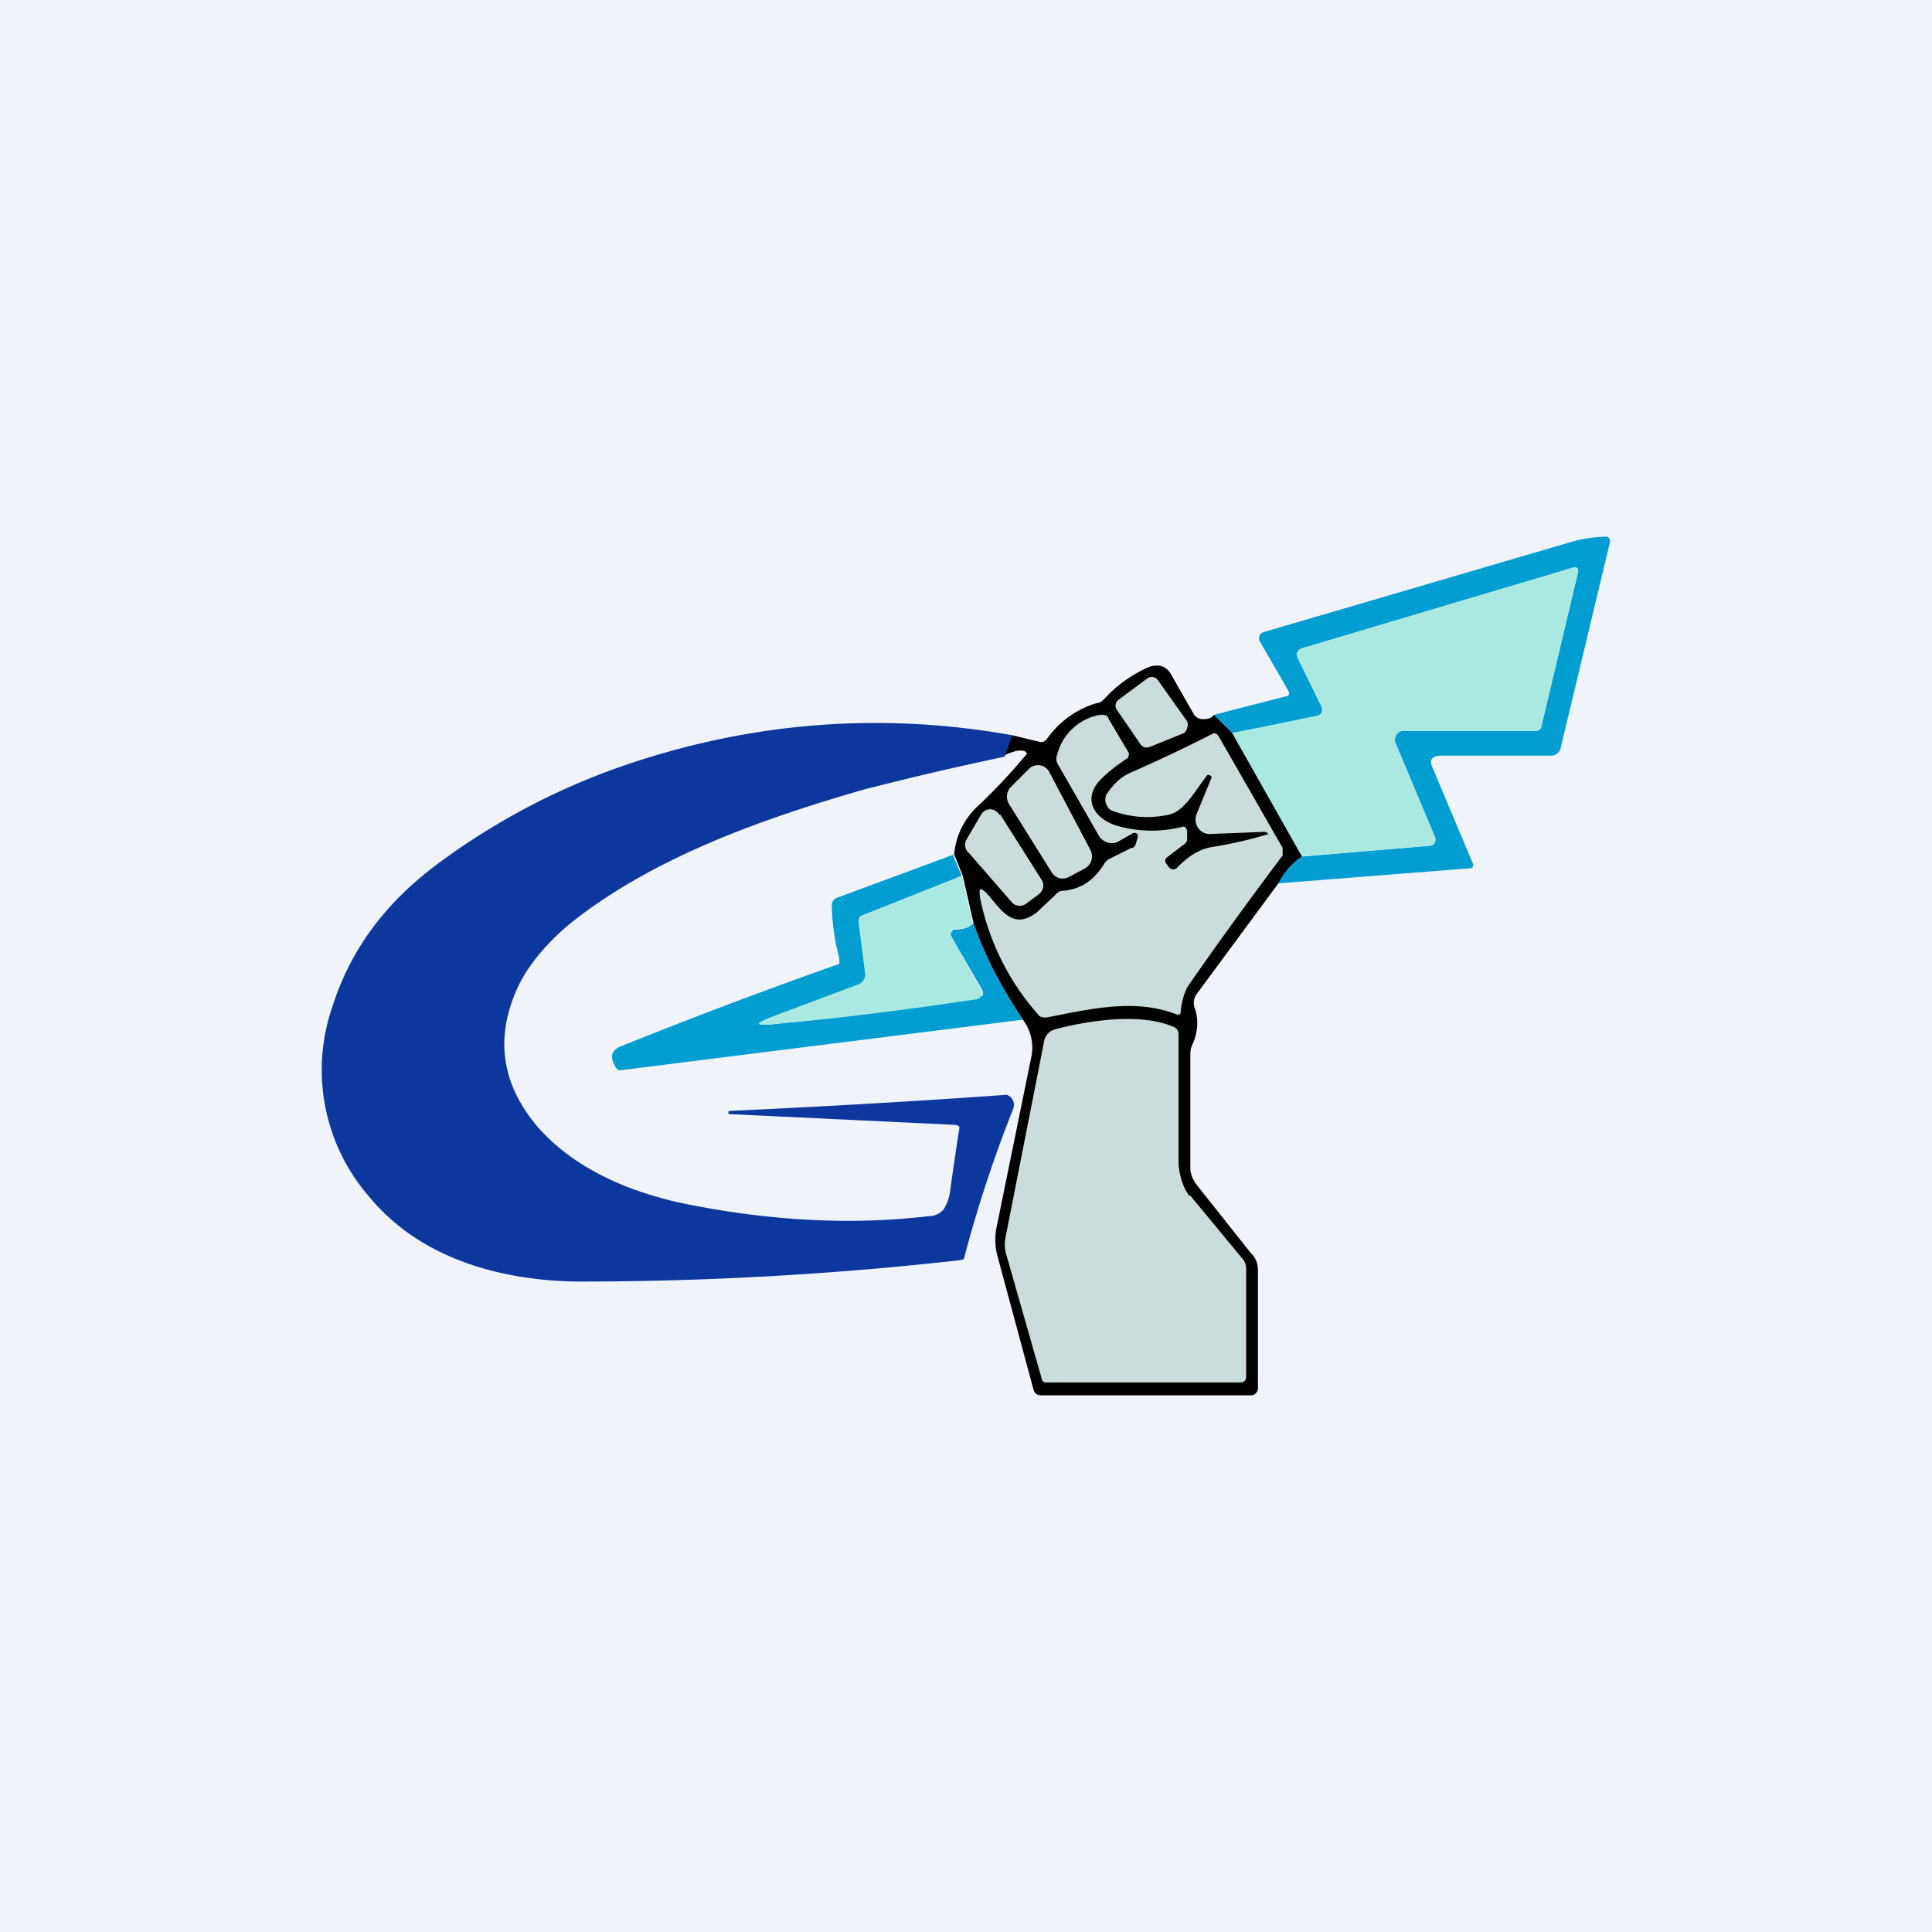
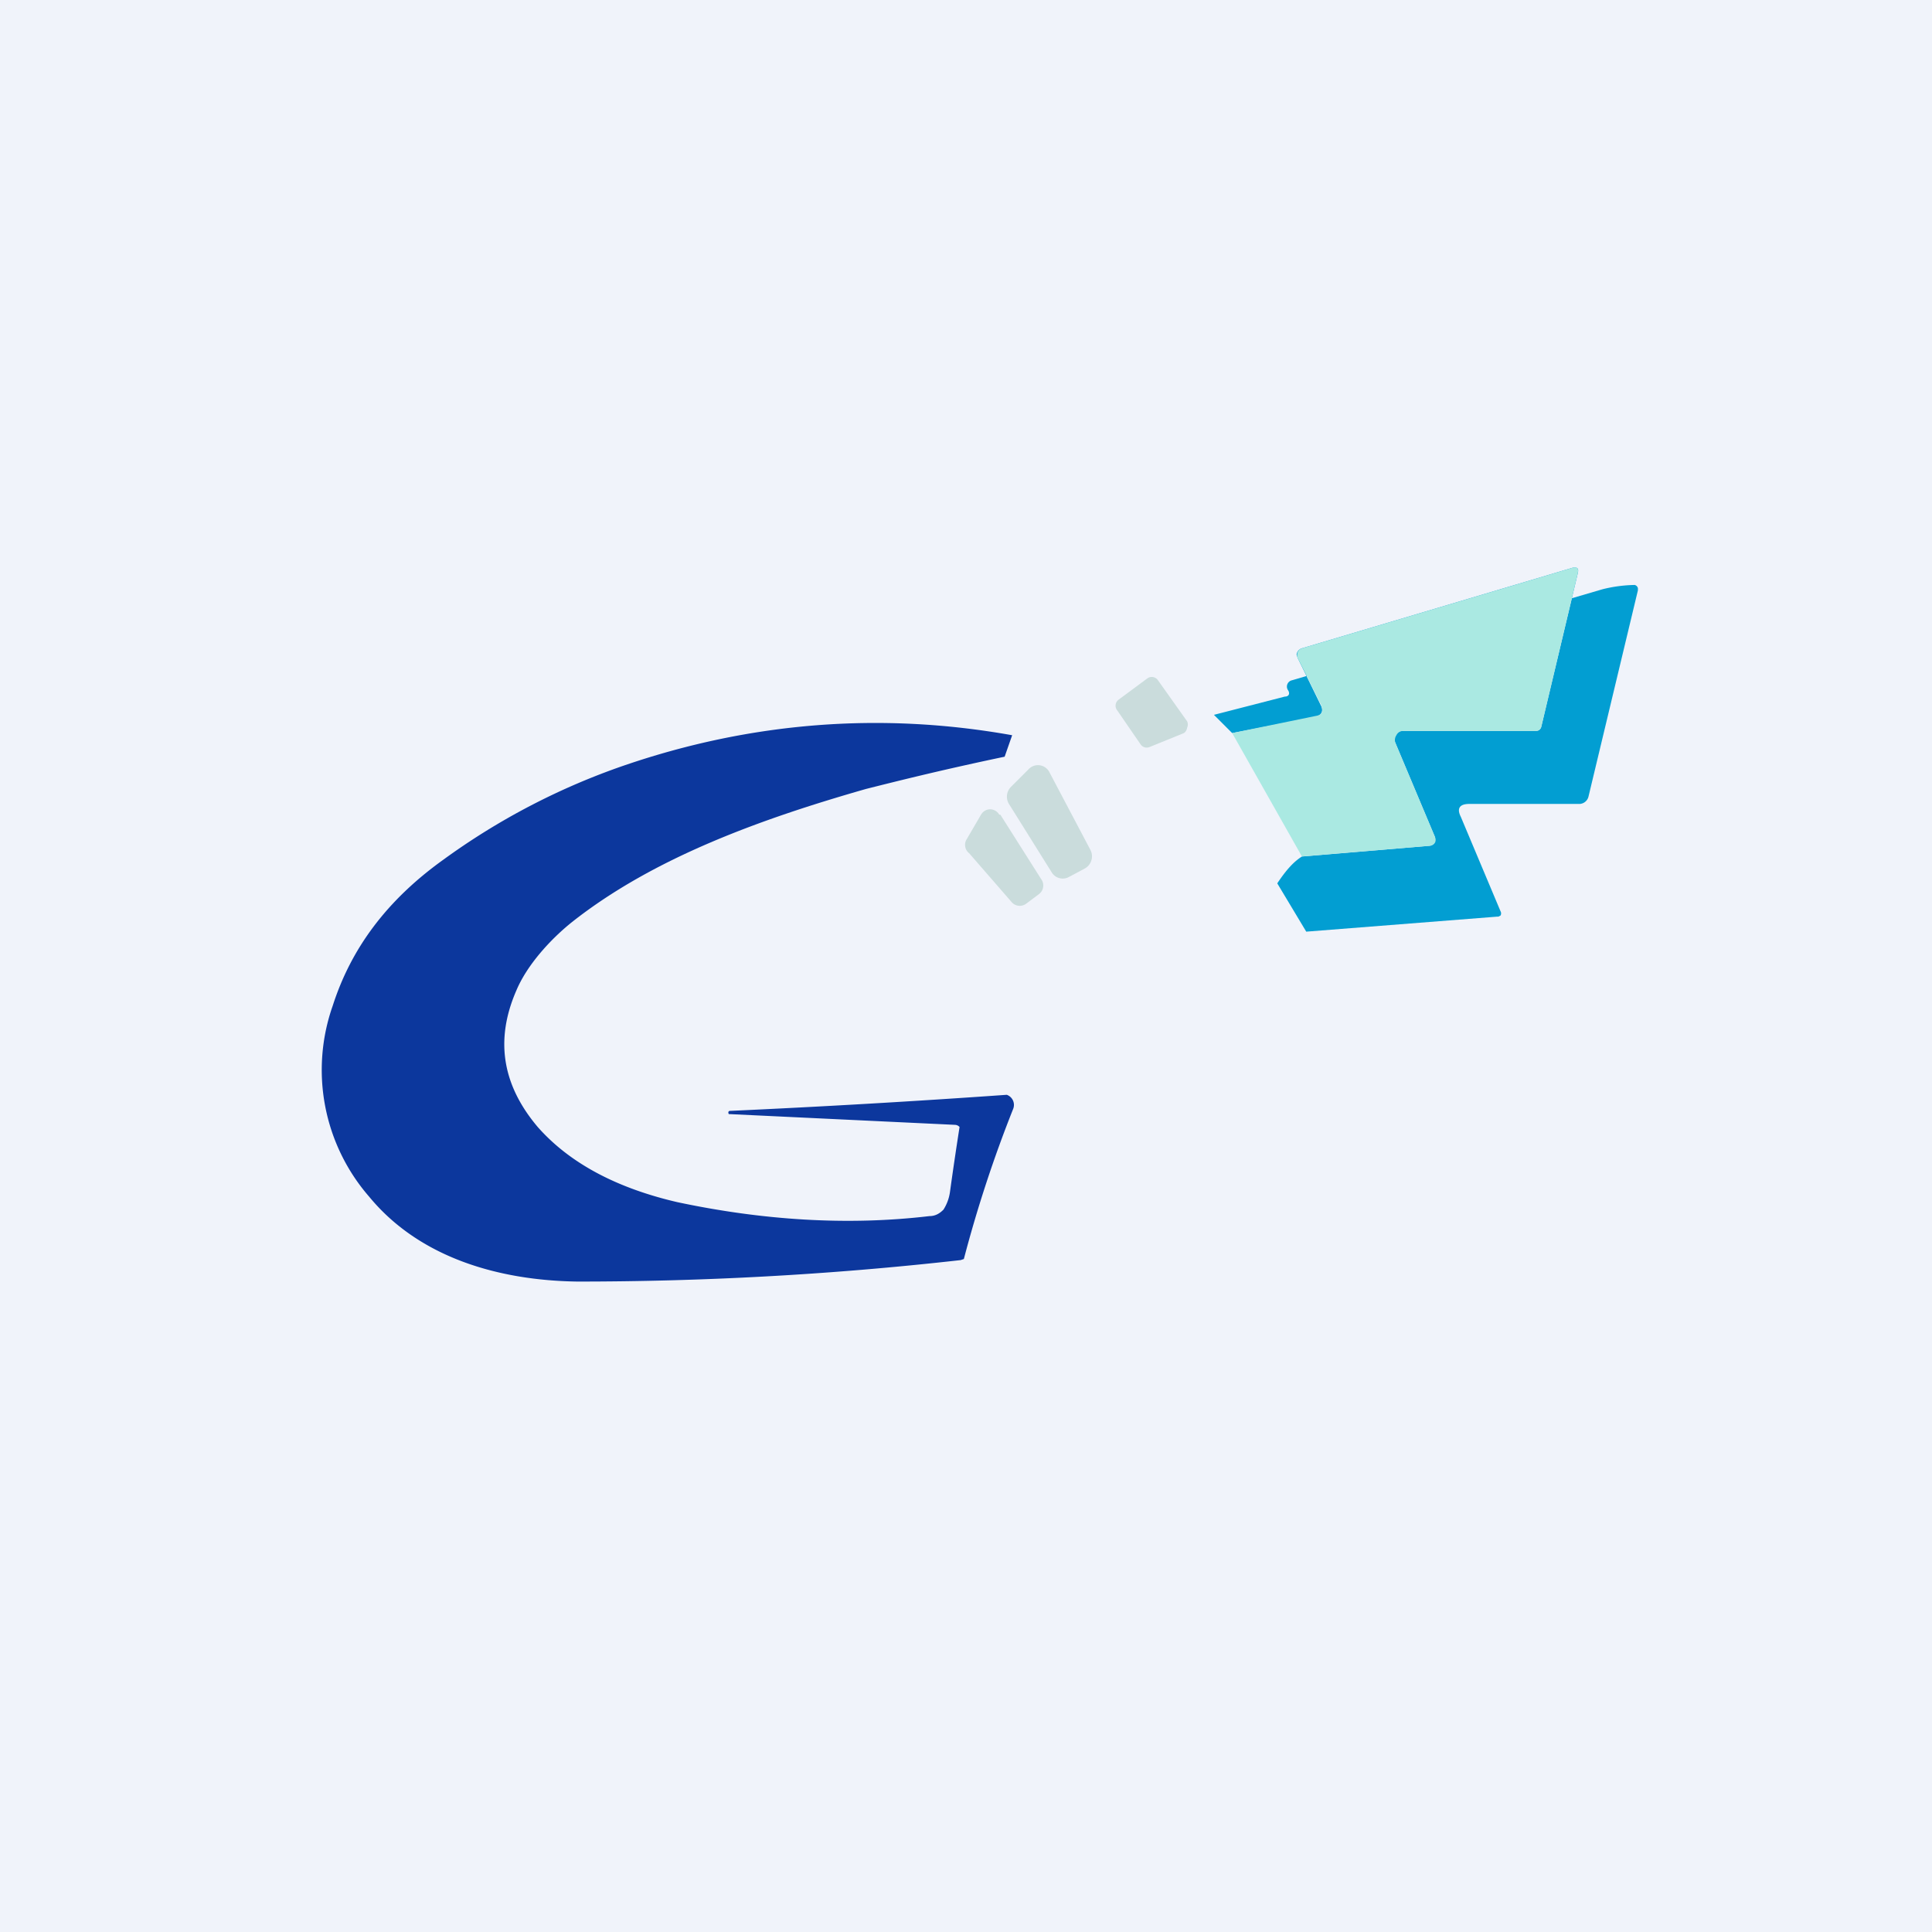
<svg xmlns="http://www.w3.org/2000/svg" width="18" height="18" viewBox="0 0 18 18">
  <path fill="#F0F3FA" d="M0 0h18v18H0z" />
-   <path d="M11.9 8.23c.08-.12.15-.2.23-.25l1.19-.1a.06.06 0 0 0 .05-.05V7.8L13 6.92a.08.08 0 0 1 0-.07.07.07 0 0 1 .07-.04h1.24a.05.05 0 0 0 .05-.04l.34-1.43c.01-.04 0-.06-.05-.05l-2.52.75a.07.07 0 0 0-.05.06l.01.03.22.45c.02.05 0 .08-.05.1l-.78.15-.17-.17.66-.17c.04 0 .05-.03.03-.06l-.26-.45a.06.06 0 0 1 .03-.09l2.9-.85a1.32 1.32 0 0 1 .3-.04.04.04 0 0 1 .03.03v.02l-.46 1.92a.09.09 0 0 1-.08.07h-1.03c-.09 0-.12.04-.08.12l.37.88a.04.04 0 0 1 0 .04l-.02.01h-.01l-1.78.14Z" fill="#029ED2" />
+   <path d="M11.9 8.23c.08-.12.15-.2.23-.25l1.19-.1a.06.06 0 0 0 .05-.05V7.8L13 6.92a.08.08 0 0 1 0-.07.07.07 0 0 1 .07-.04h1.24a.05.05 0 0 0 .05-.04l.34-1.43c.01-.04 0-.06-.05-.05l-2.52.75a.07.07 0 0 0-.05.06l.01.03.22.45c.02.05 0 .08-.05.1l-.78.15-.17-.17.66-.17c.04 0 .05-.03.03-.06a.06.06 0 0 1 .03-.09l2.9-.85a1.32 1.32 0 0 1 .3-.04.04.04 0 0 1 .03.03v.02l-.46 1.92a.09.09 0 0 1-.08.07h-1.03c-.09 0-.12.04-.08.12l.37.88a.04.04 0 0 1 0 .04l-.02.01h-.01l-1.78.14Z" fill="#029ED2" />
  <path d="m12.13 7.98-.65-1.15.78-.16c.06-.01.07-.04.05-.1l-.22-.44a.07.07 0 0 1 .02-.08l.02-.01 2.52-.75c.04-.01.06 0 .05.05l-.34 1.43a.05.05 0 0 1-.05.04h-1.24a.07.07 0 0 0-.06.04.08.08 0 0 0-.01.07l.37.88a.06.06 0 0 1 0 .05.06.06 0 0 1-.05.03l-1.2.1Z" fill="#AAE9E2" />
-   <path d="m11.31 6.66.17.17.65 1.15a.66.66 0 0 0-.22.25l-.76 1.03a.14.14 0 0 0-.02.13c.04.11.03.23-.02.34a.2.2 0 0 0-.02.08v1.07c0 .05.02.11.06.16l.5.63c.05.05.07.1.07.17v1.1a.06.06 0 0 1-.02.04.06.06 0 0 1-.04.02H9.7c-.04 0-.06-.02-.07-.05l-.34-1.26a.59.59 0 0 1 0-.28l.32-1.57a.43.43 0 0 0-.08-.34c-.2-.3-.36-.6-.46-.9l-.1-.44-.08-.2a.69.69 0 0 1 .21-.44 5.46 5.46 0 0 0 .47-.5L9.55 7c-.05-.02-.11 0-.2.04l.08-.19.25.06c.03.01.05 0 .07-.02a.87.87 0 0 1 .47-.34c.03 0 .05-.02.07-.04.12-.13.25-.22.4-.29.1-.04.18-.02.23.08l.2.35a.1.1 0 0 0 .08.05c.04 0 .08 0 .11-.04Z" fill="#010102" />
  <path d="m10.63 6.94-.22-.32a.07.07 0 0 1 .01-.1l.27-.2a.07.07 0 0 1 .1.02l.27.38a.07.07 0 0 1 0 .06.07.07 0 0 1-.03.05l-.32.13a.07.07 0 0 1-.08-.02Z" fill="#CADCDC" />
-   <path d="m11.82 7.77-.03-.02-.51.02a.13.13 0 0 1-.12-.06.14.14 0 0 1-.01-.13l.14-.34-.02-.02h-.02c-.1.12-.21.34-.36.37a.93.93 0 0 1-.51-.03.1.1 0 0 1-.07-.06.11.11 0 0 1 0-.1c.06-.09.13-.16.22-.2a14.35 14.35 0 0 0 .78-.37c.02 0 .04.02.05.04l.59 1.03v.07c-.3.4-.6.81-.89 1.23a.65.65 0 0 0-.06.23c0 .02-.02.03-.04.02-.39-.15-.8-.05-1.21.03-.03 0-.06 0-.08-.03a2.34 2.34 0 0 1-.54-1.09c-.01-.09 0-.1.07-.03.13.15.24.34.46.17l.17-.16a.1.1 0 0 1 .06-.04c.18-.01.3-.1.39-.24a.13.13 0 0 1 .06-.06l.2-.1c.02 0 .03-.01.04-.03l.02-.07a.03.03 0 0 0-.03-.04h-.01l-.14.08a.13.13 0 0 1-.14-.01.13.13 0 0 1-.04-.04l-.39-.68a.1.1 0 0 1 0-.08.5.5 0 0 1 .4-.37c.04 0 .07 0 .08.04l.19.32-.01.04c-.12.08-.21.15-.28.23-.15.19 0 .36.2.41a1.18 1.18 0 0 0 .6 0 .05.05 0 0 1 .03.05v.06c0 .02 0 .03-.02.05l-.17.13a.04.04 0 0 0 0 .06l.02.03a.06.06 0 0 0 .04.02.05.05 0 0 0 .04-.02c.1-.1.2-.17.33-.19a3.86 3.86 0 0 0 .52-.12Z" fill="#CADCDC" />
  <path d="m9.43 6.85-.07.2c-.62.13-1.05.24-1.29.3-.98.28-1.98.64-2.74 1.24-.2.16-.42.4-.52.64-.2.46-.13.88.2 1.27.3.34.74.57 1.3.7.8.17 1.59.22 2.35.13.06 0 .1-.03.13-.06a.41.41 0 0 0 .06-.16 34.9 34.9 0 0 1 .09-.61.06.06 0 0 0-.04-.02l-2.1-.1h-.01c-.01-.02 0-.03.01-.03a102.72 102.72 0 0 0 2.58-.15.1.1 0 0 1 .06.13 12.03 12.03 0 0 0-.46 1.4l-.03.01c-1.24.14-2.43.2-3.57.2-.73-.01-1.47-.22-1.94-.79a1.8 1.8 0 0 1-.34-1.78c.17-.53.5-.98 1.03-1.36a6.4 6.4 0 0 1 1.69-.88c1.17-.4 2.38-.5 3.61-.28Z" fill="#0C379D" />
  <path d="m9.8 8.13-.4-.64a.13.13 0 0 1 .02-.16l.16-.16a.12.12 0 0 1 .2.03l.38.72a.13.13 0 0 1-.05.17l-.15.08a.12.12 0 0 1-.16-.04ZM9.32 7.59l.38.6a.1.1 0 0 1-.02.14l-.12.09a.1.1 0 0 1-.13-.01l-.4-.46A.1.1 0 0 1 9 7.83l.14-.24a.1.1 0 0 1 .08-.05.1.1 0 0 1 .09.05Z" fill="#CADCDC" />
-   <path d="m8.88 7.97.08.19-.93.37C8 8.54 8 8.57 8 8.6l.07.47a.1.1 0 0 1-.06.1l-.8.3c-.17.07-.17.09.02.07a34.1 34.1 0 0 0 1.92-.26.06.06 0 0 0 0-.06l-.29-.5a.05.05 0 0 1 .03-.06h.02c.07 0 .12-.02.16-.06.1.3.26.6.46.9l-3.74.47h-.03l-.02-.02c-.06-.1-.05-.16.04-.2a50.4 50.4 0 0 1 2.04-.77v-.05a2.06 2.06 0 0 1-.07-.49c0-.04.02-.07.06-.08l1.08-.4Z" fill="#029ED2" />
-   <path d="m8.96 8.16.1.44a.17.17 0 0 1-.16.05.05.05 0 0 0-.04.02.05.05 0 0 0 0 .05l.28.5a.06.06 0 0 1-.04.09c-.67.1-1.3.18-1.88.23-.19.02-.2 0-.02-.07l.8-.3a.1.1 0 0 0 .06-.1L8 8.6c0-.03.01-.06.04-.07l.93-.37Z" fill="#AAE9E2" />
-   <path d="m11.09 11.14.48.58c.03.03.04.07.04.1v1.02a.05.05 0 0 1-.05.04H9.75a.04.04 0 0 1-.04-.02l-.34-1.19a.34.34 0 0 1 0-.15l.36-1.83a.14.14 0 0 1 .1-.1c.3-.08.8-.16 1.11-.02a.07.07 0 0 1 .04.07v1.2c.01.12.04.22.1.3Z" fill="#CADCDC" />
</svg>